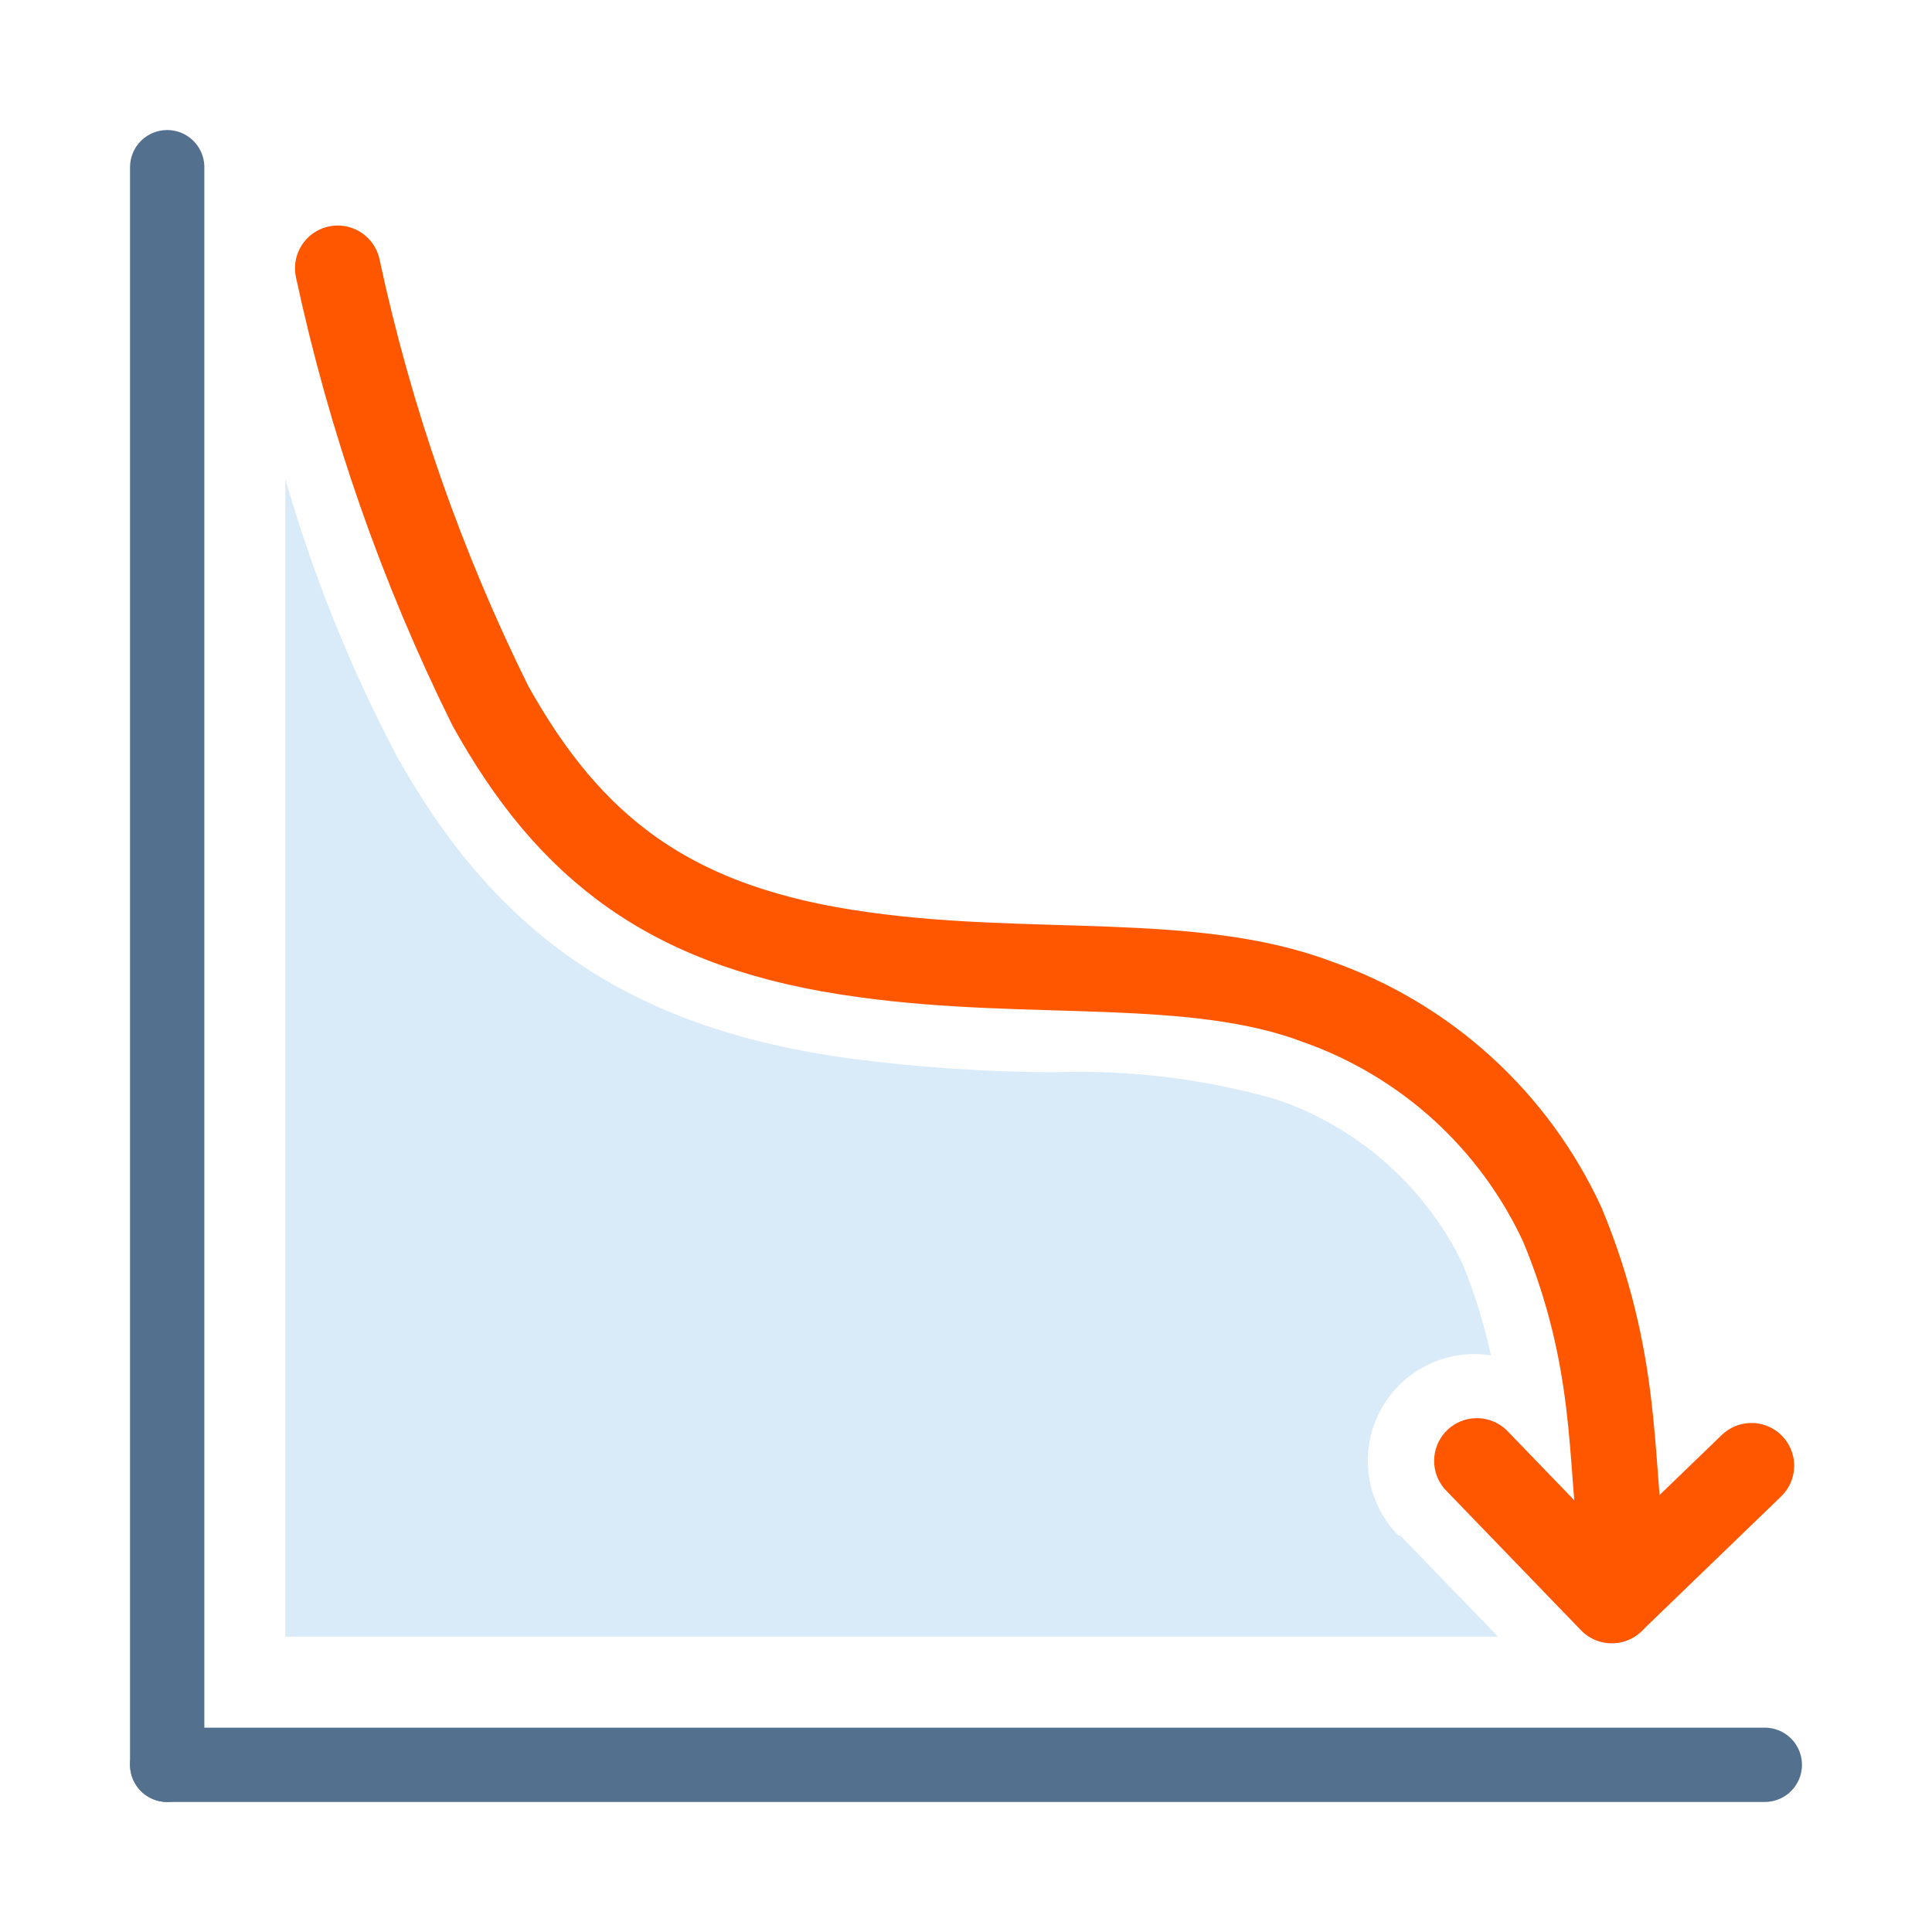
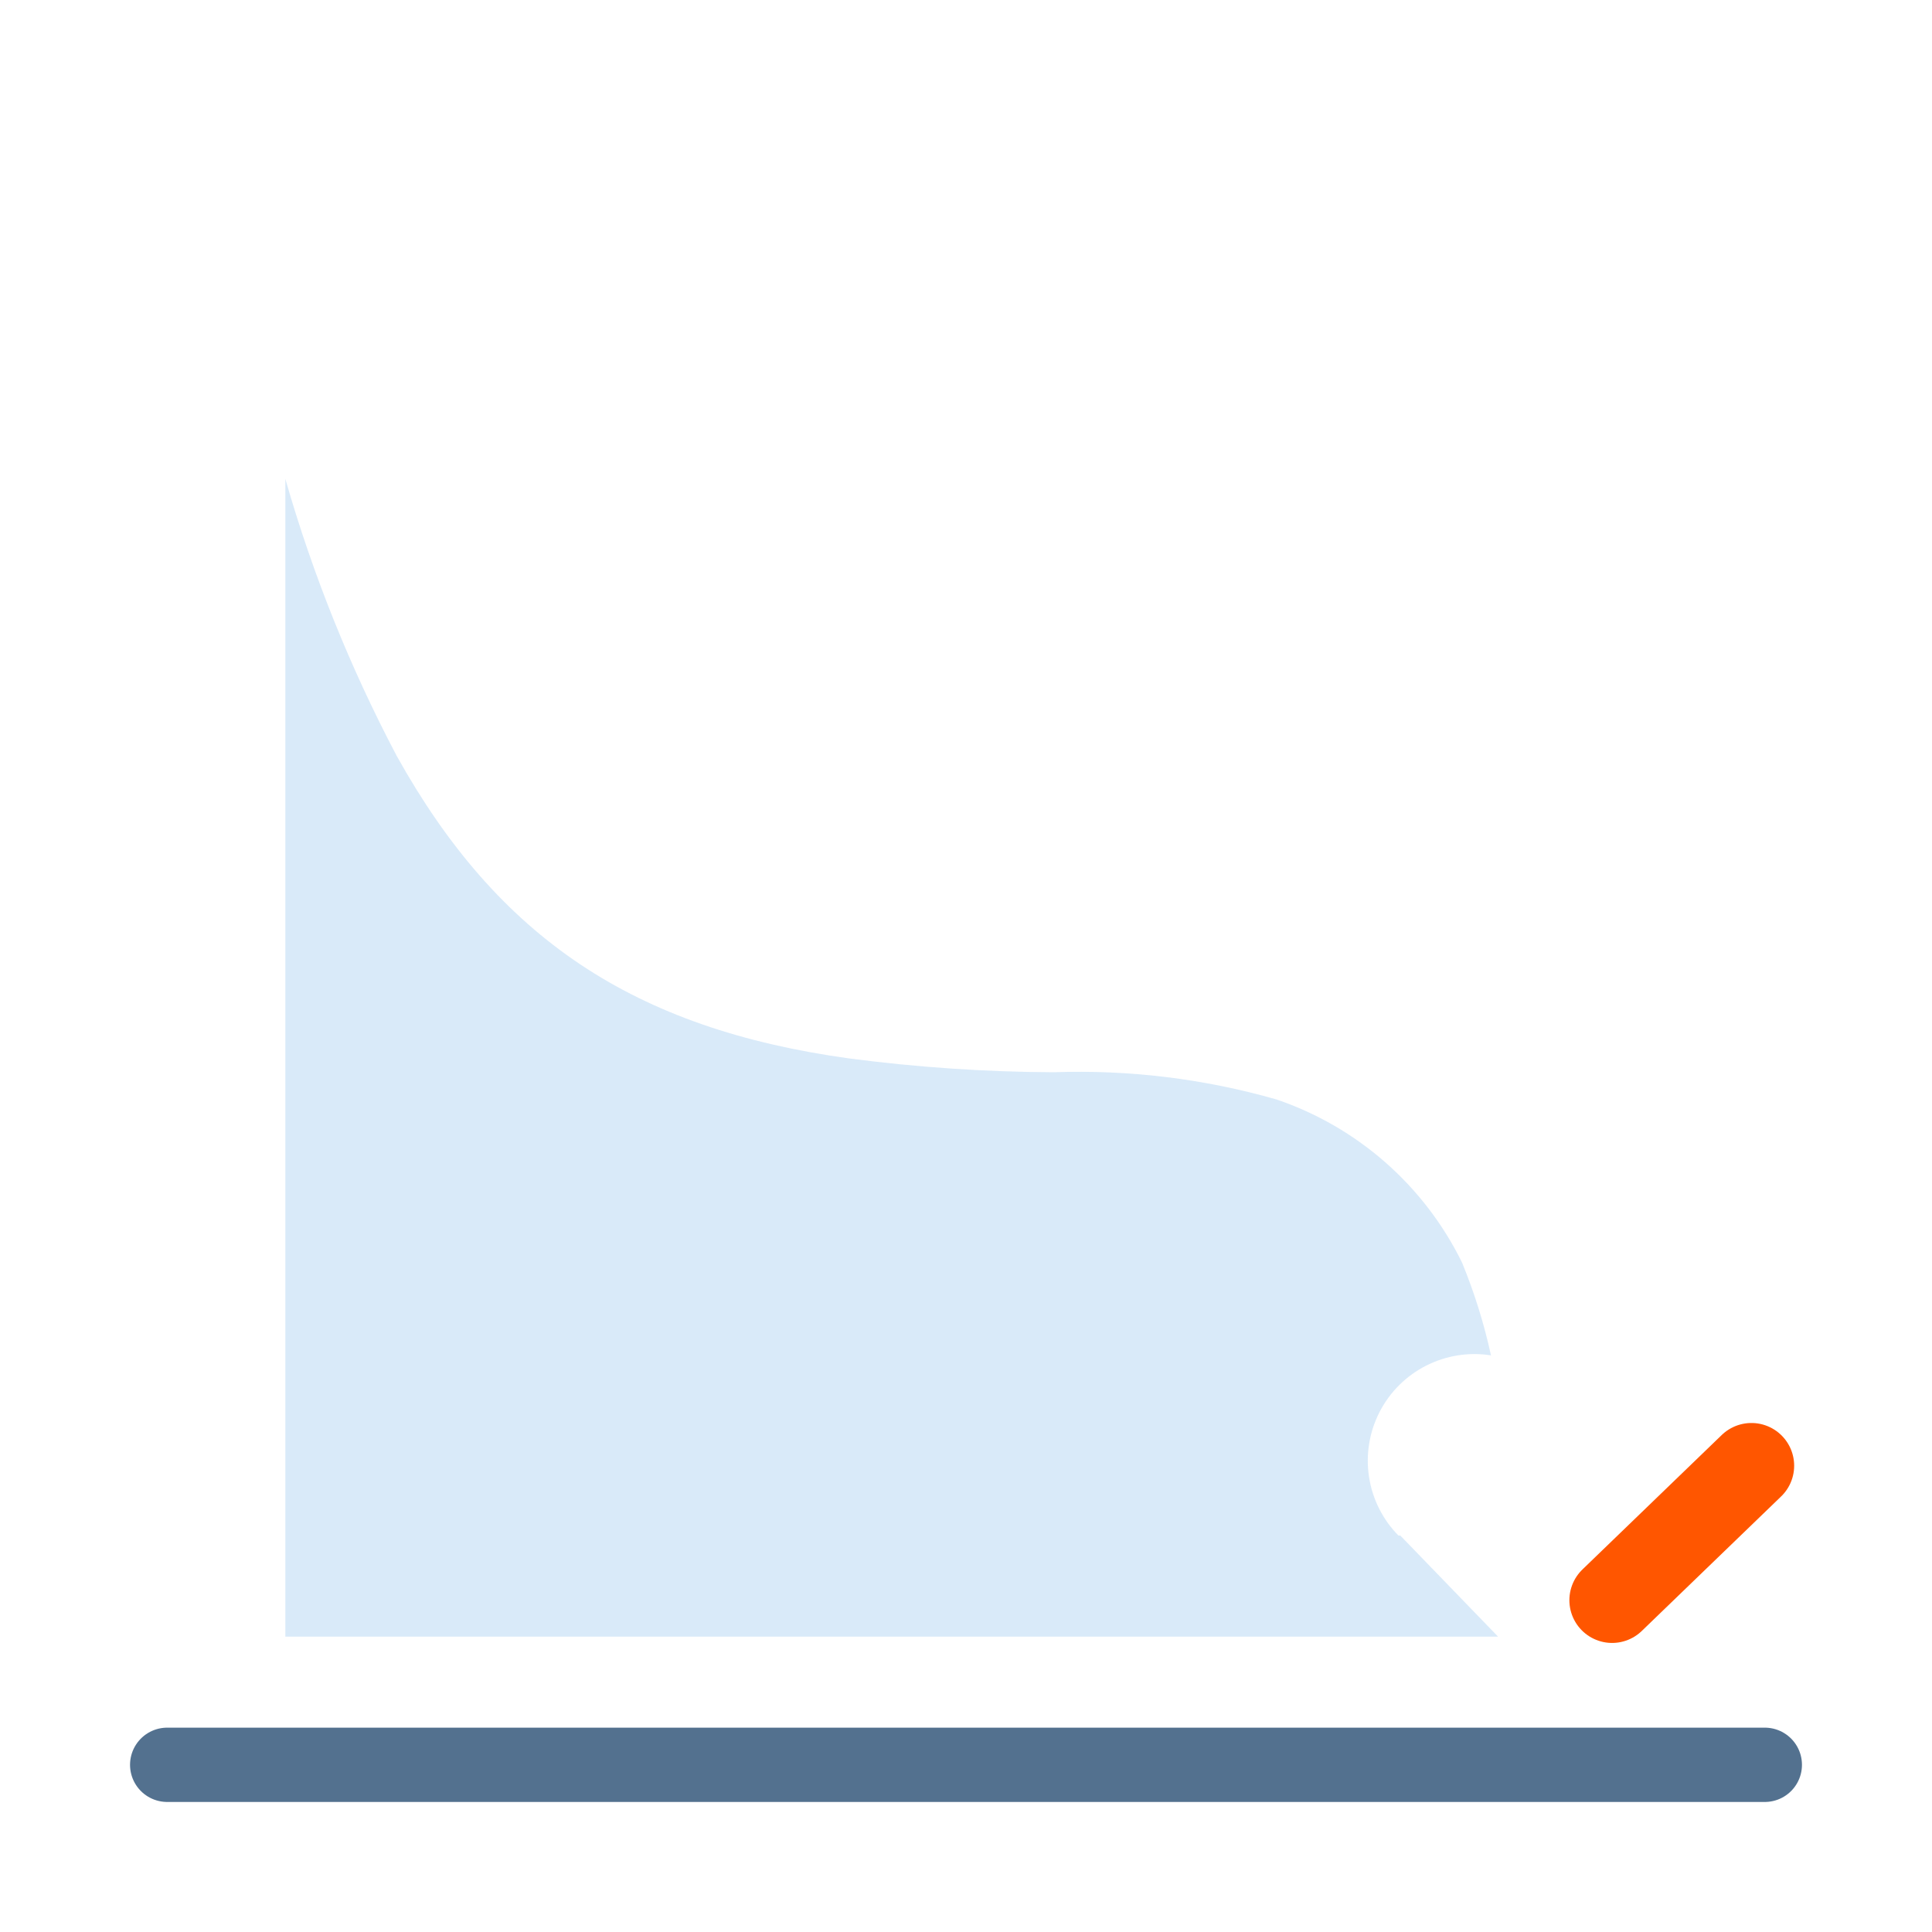
<svg xmlns="http://www.w3.org/2000/svg" width="52" height="52" viewBox="0 0 52 52" fill="none">
-   <path d="M9.09 7.22C9.966 11.302 11.347 15.259 13.2 19C15.33 22.82 18.03 25 23.28 25.7C27.74 26.32 32.12 25.7 35.45 26.96C36.895 27.468 38.224 28.261 39.358 29.291C40.491 30.322 41.407 31.57 42.05 32.96C43.56 36.59 43.33 39.3 43.64 41.41" stroke="#FF5600" stroke-width="2.3" stroke-linecap="round" stroke-linejoin="round" />
-   <path d="M39.75 39.32L43.38 43.08" stroke="#FF5600" stroke-width="2.3" stroke-linecap="round" />
  <path d="M47.14 39.45L43.39 43.07" stroke="#FF5600" stroke-width="2.3" stroke-linecap="round" />
  <path d="M37.69 41.33L40.32 44.05H7.68V12.89C8.42 15.473 9.426 17.973 10.68 20.35C13.41 25.25 17.06 27.69 22.87 28.49C24.687 28.727 26.518 28.851 28.35 28.86C30.376 28.787 32.401 29.033 34.35 29.59C35.432 29.956 36.43 30.533 37.288 31.286C38.146 32.04 38.847 32.955 39.35 33.98C39.683 34.789 39.944 35.626 40.13 36.48C39.533 36.386 38.922 36.483 38.384 36.757C37.845 37.03 37.407 37.467 37.131 38.004C36.855 38.542 36.756 39.153 36.847 39.75C36.938 40.347 37.216 40.9 37.64 41.33H37.69Z" fill="#2D8FE2" fill-opacity="0.18" />
-   <path d="M4.5 47.5V4.5" stroke="#53718F" stroke-width="2" stroke-linecap="round" stroke-linejoin="round" />
  <path d="M4.5 47.5H47.5" stroke="#53718F" stroke-width="2" stroke-linecap="round" stroke-linejoin="round" />
</svg>